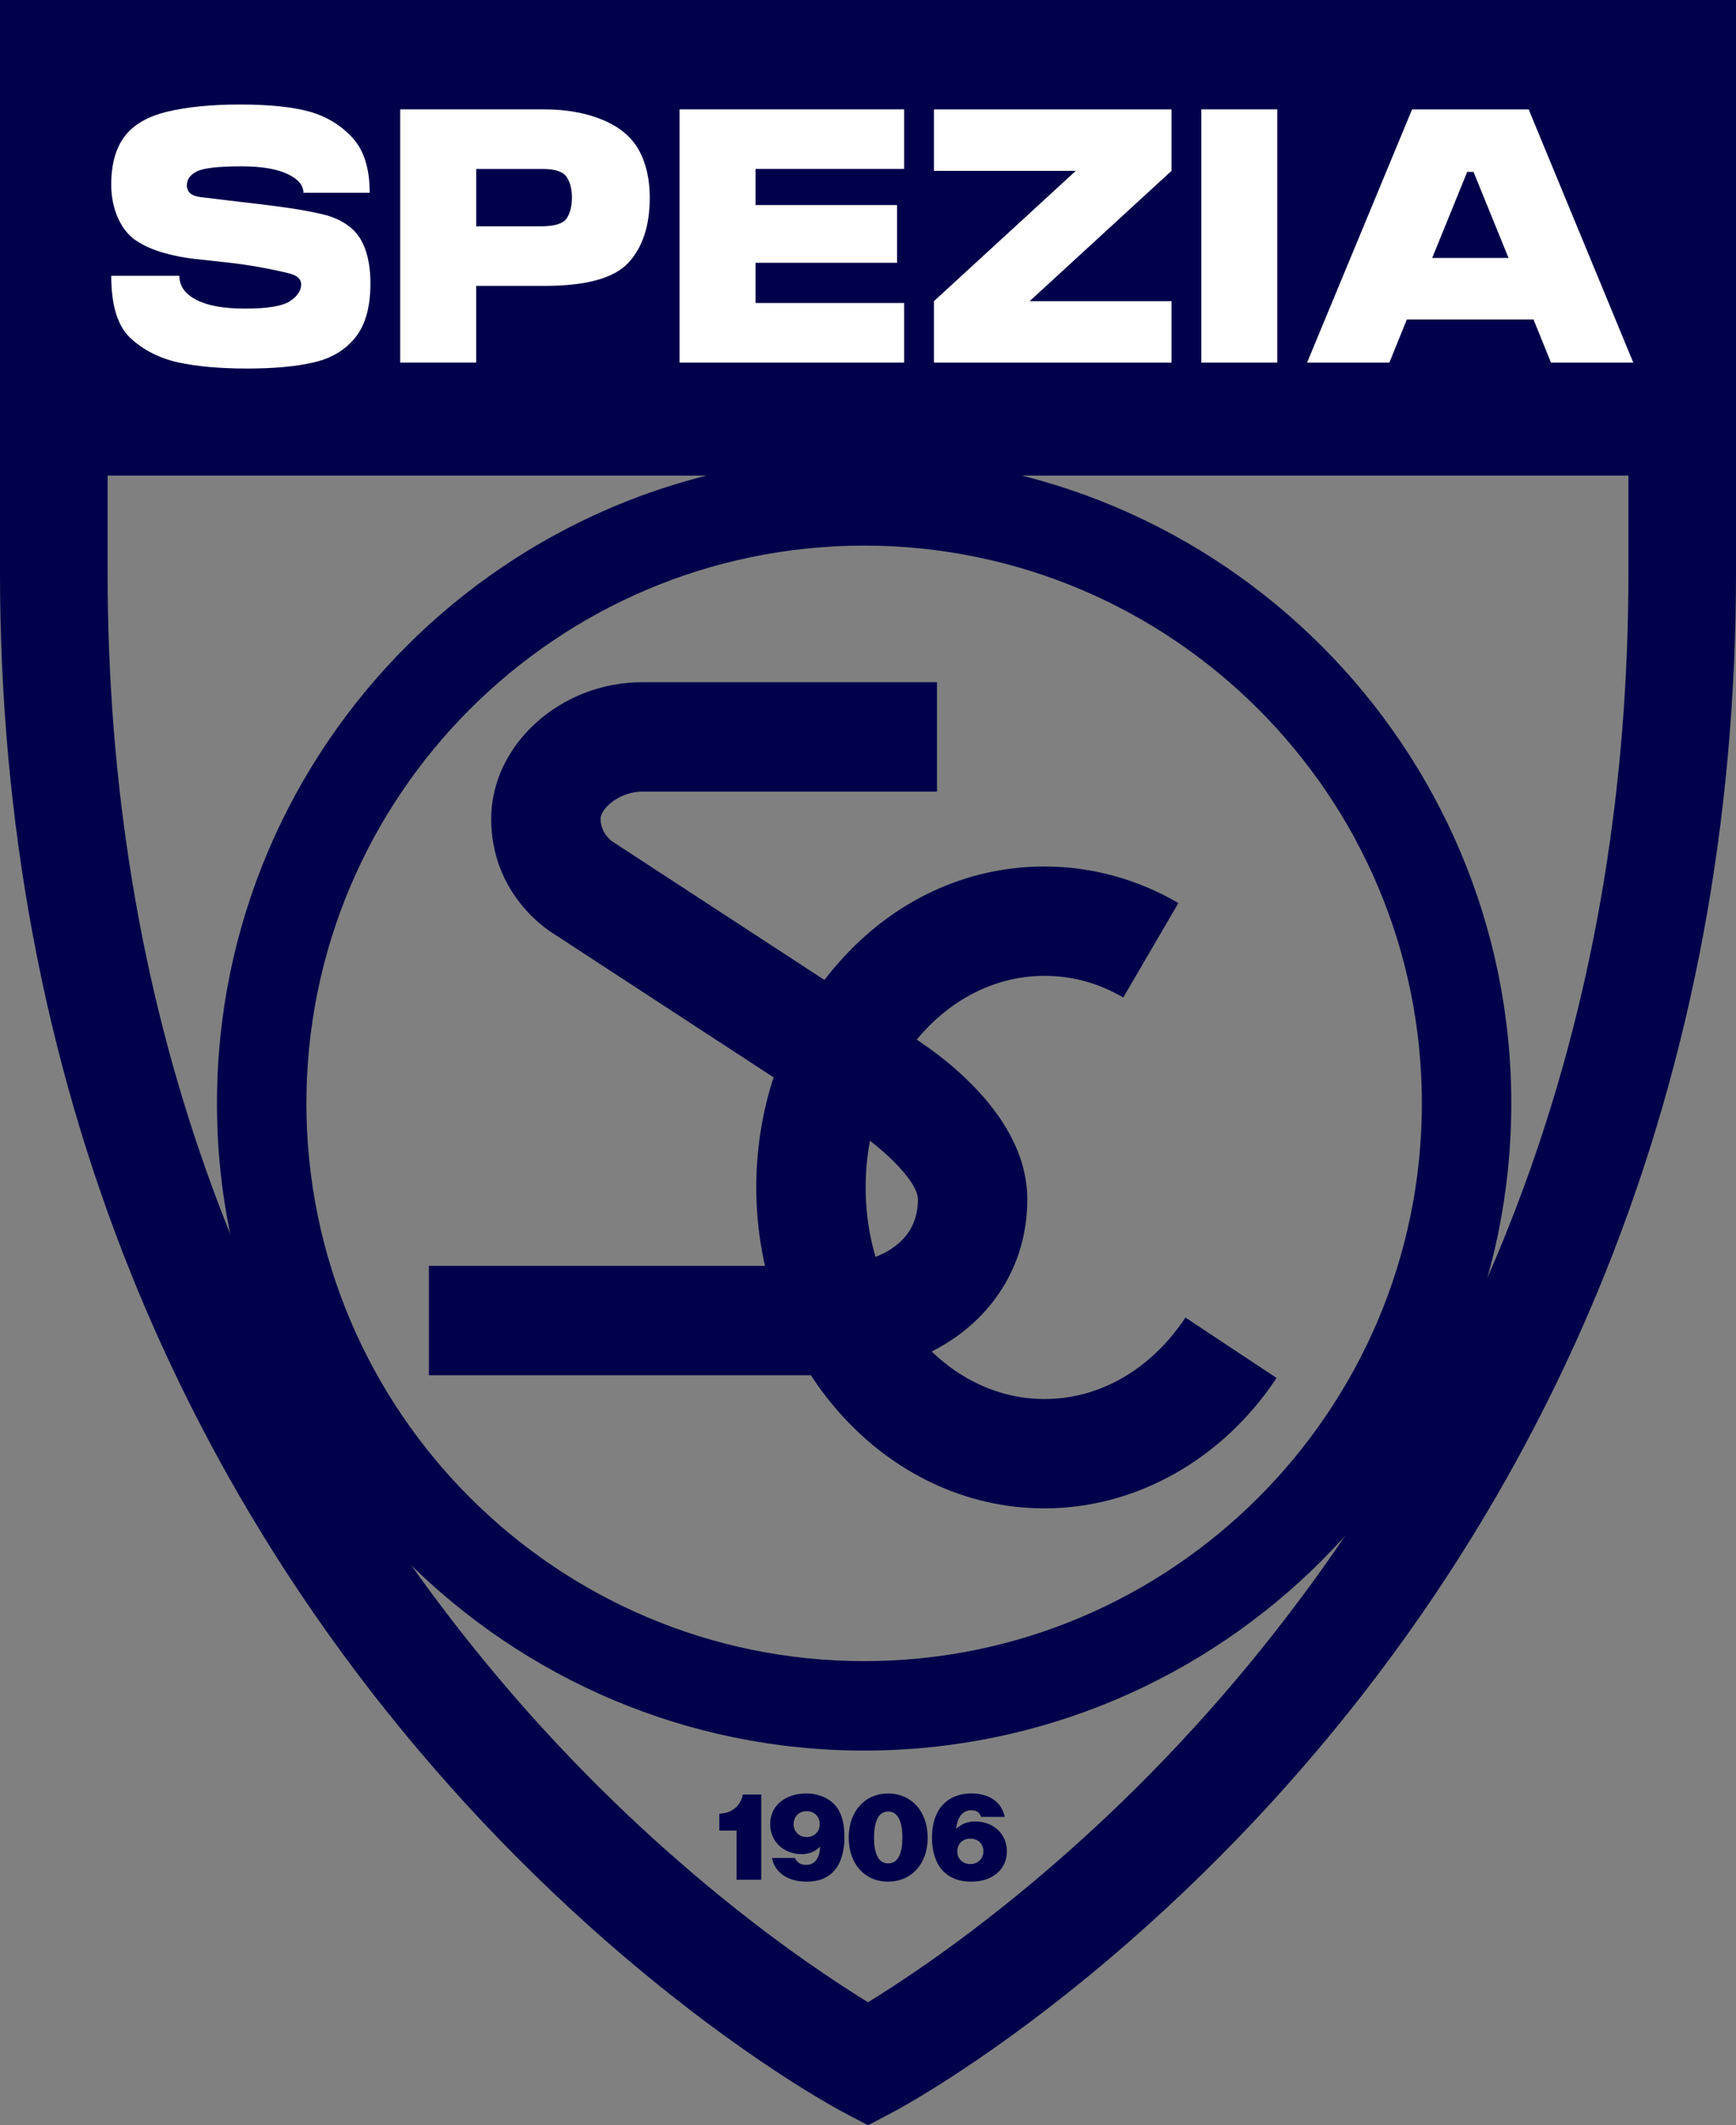
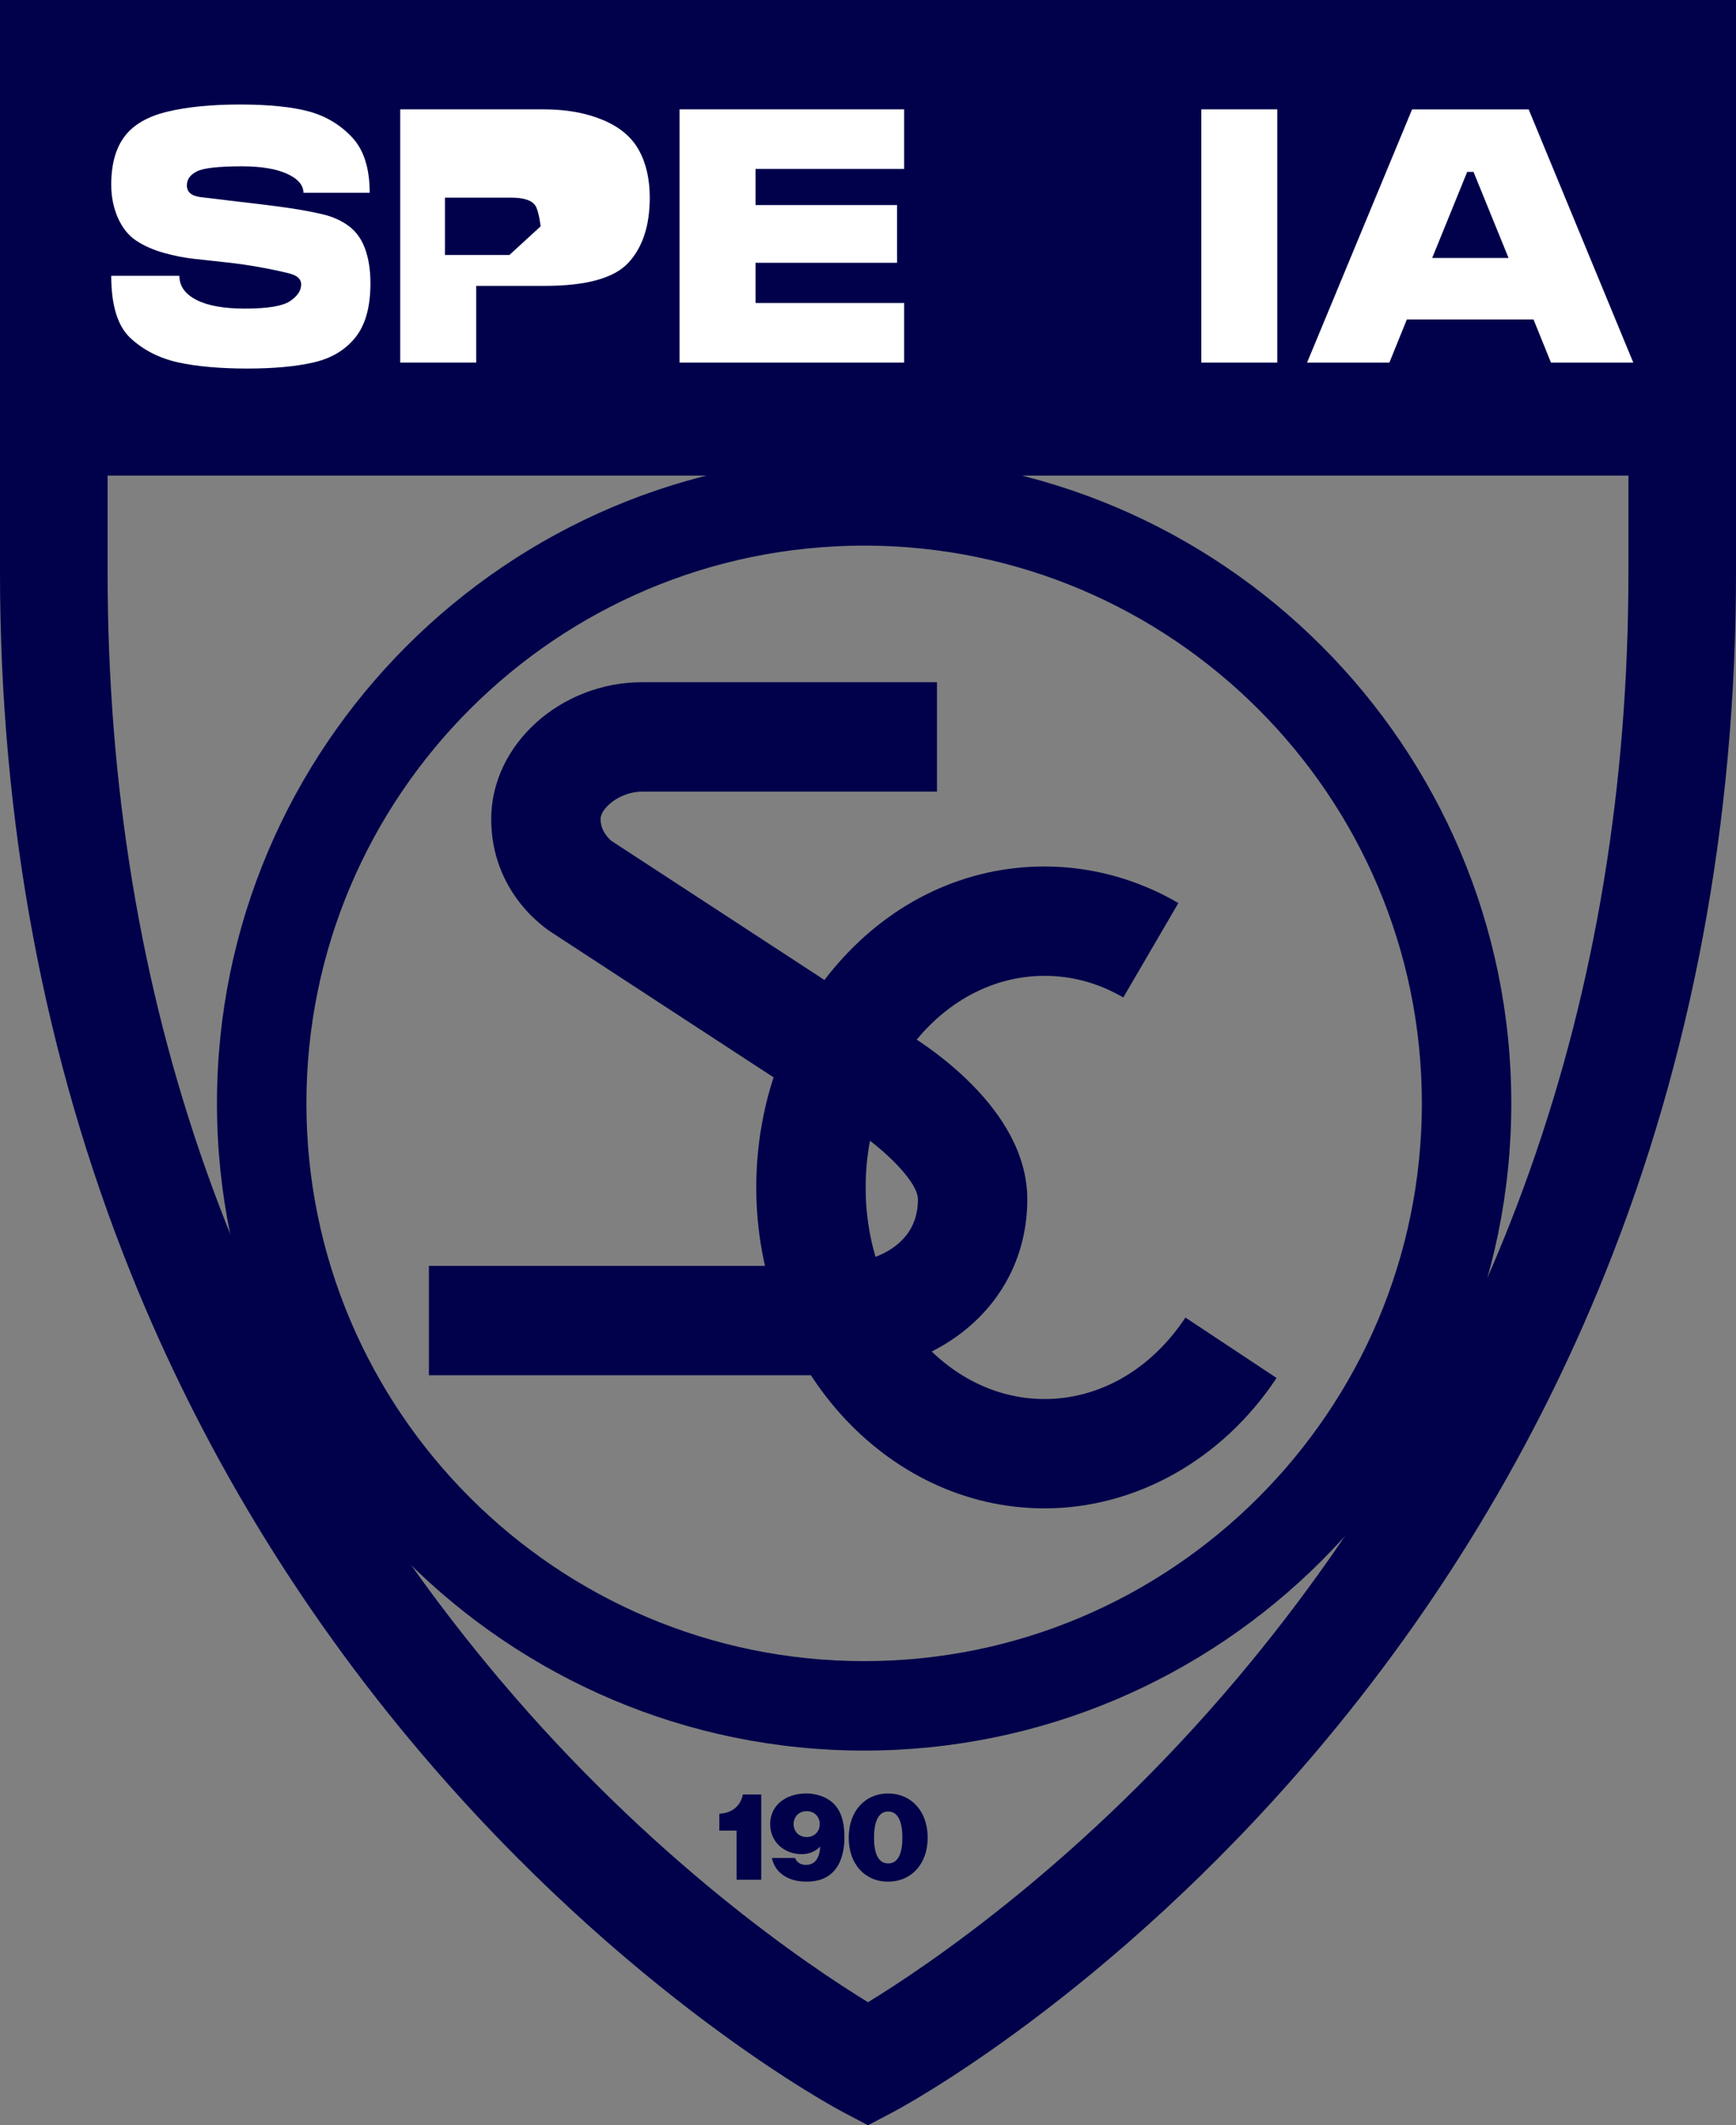
<svg xmlns="http://www.w3.org/2000/svg" id="Livello_1" data-name="Livello 1" viewBox="0 0 843.81 1032.96">
  <rect x="0" y="0" width="843.81" height="1032.96" fill="#808080" stroke="none" />
  <defs>
    <style>
      .cls-1 {
        fill: #fff;
      }

      .cls-2 {
        fill: #00004b;
      }
    </style>
  </defs>
  <rect class="cls-2" x="16.48" y="18.78" width="801.96" height="212.37" />
  <g>
    <path class="cls-2" d="M420.02,850.84c-173.45,0-314.56-141.11-314.56-314.56S246.57,221.71,420.02,221.71s314.57,141.11,314.57,314.57-141.12,314.56-314.57,314.56ZM420.02,265.19c-149.48,0-271.09,121.61-271.09,271.09s121.61,271.09,271.09,271.09,271.1-121.61,271.1-271.09-121.62-271.09-271.1-271.09Z" />
    <path class="cls-2" d="M312.15,331.58c-39.78,0-73.39,30.43-73.39,66.44s26.65,53.47,29.71,55.39l-.32-.2,140.49,91.72.75.43c17.01,9.7,36.78,28.21,36.78,37.54,0,31.44-39.93,32.36-44.48,32.36h-193.22v53.15h193.22c56.58,0,97.64-35.96,97.64-85.5,0-44.53-50.6-76.26-62.89-83.29-1.14-.74-138.44-90.4-138.98-90.74-.64-.47-5.54-4.28-5.54-10.85,0-5.12,9.25-13.28,20.22-13.28h143.29v-53.16h-143.29Z" />
    <path class="cls-2" d="M407.46,468.09c-25.7,29.3-39.86,68.03-39.86,109.04,0,86.01,62.85,155.99,140.11,155.99,44.33,0,86.49-23.68,112.79-63.38l-44.3-29.36c-16.66,25.16-41.63,39.6-68.48,39.6-47.95,0-86.96-46.14-86.96-102.85,0-28.12,9.47-54.4,26.65-73.99,16.33-18.61,37.73-28.85,60.31-28.85,13.42,0,26.3,3.54,38.27,10.52l26.78-45.9c-19.91-11.63-42.41-17.77-65.05-17.77-38.08-.01-73.7,16.66-100.25,46.95Z" />
  </g>
  <g>
    <path class="cls-2" d="M358.04,889.74h-8.4v-8.21c5.94-.24,10.25-3.54,11.45-9.35h8.93v41.43h-11.99v-23.86Z" />
    <path class="cls-2" d="M375.19,903.05h11.27c.6,1.62,2.16,3.36,5.28,3.36,4.02,0,6.6-2.82,6.9-8.76h-.12c-2.04,1.98-4.86,3.54-8.87,3.54-8.21,0-15.29-5.7-15.29-14.63s7.31-14.87,17.63-14.87c4.79,0,9.23,1.62,12.17,4.01,4.44,3.6,6.3,9.41,6.3,17.39,0,6.17-1.5,12.11-4.8,15.94-3.24,3.72-7.61,5.52-13.67,5.52-9.12,0-15.41-4.5-16.79-11.51ZM398.45,886.57c0-3.54-2.58-6.29-6.35-6.29s-6.36,2.76-6.36,6.29,2.52,6.3,6.36,6.3,6.35-2.76,6.35-6.3Z" />
    <path class="cls-2" d="M412.54,893.16c0-13.01,8.03-21.46,19.13-21.46s19.24,8.45,19.24,21.46-8.15,21.4-19.24,21.4-19.13-8.33-19.13-21.4ZM438.62,893.16c0-7.31-1.92-12.71-6.9-12.71s-6.89,5.39-6.89,12.71,1.92,12.53,6.89,12.53,6.9-5.16,6.9-12.53Z" />
-     <path class="cls-2" d="M453,893.16c0-6.18,1.56-11.75,4.92-15.59,3.24-3.72,8.1-5.88,14.21-5.88,8.88,0,14.69,4.2,16.25,11.39h-11.51c-.54-1.62-1.68-3.24-4.74-3.24-4.08,0-6.78,3.12-7.37,8.99h.12c2.28-2.16,5.1-3.54,9.23-3.54,8.21,0,15.29,5.58,15.29,14.51s-7.08,14.75-17.33,14.75c-12.35,0-19.07-8.09-19.07-21.4ZM478,899.82c0-3.54-2.52-6.17-6.35-6.17s-6.35,2.63-6.35,6.17,2.58,6.17,6.35,6.17,6.35-2.64,6.35-6.17Z" />
  </g>
  <path class="cls-2" d="M421.92,1032.96l-12.2-6.43c-4.23-2.23-104.58-55.93-205.63-175.16-59.26-69.92-106.48-148.05-140.35-232.22C21.44,514.07,0,399.37,0,278.22V0h843.81v278.22c0,121.15-21.44,235.86-63.73,340.93-33.87,84.17-81.09,162.3-140.35,232.22-101.05,119.23-201.4,172.93-205.62,175.16l-12.2,6.43ZM52.3,46.87v231.35c0,206.97,64.01,387.85,190.24,537.62,74.77,88.72,150.48,139.62,179.38,157.3,28.9-17.68,104.6-68.58,179.37-157.3,126.22-149.78,190.23-330.66,190.23-537.62V46.87H52.3Z" />
  <g>
    <path class="cls-1" d="M97.43,95.79c4.41.54,8.9,1.09,13.49,1.63,4.59.54,9.68,1.15,15.3,1.81,5.61.67,10.83,1.36,15.65,2.08,4.83.72,9.75,1.66,14.76,2.8,5.01,1.15,9.32,3.08,12.94,5.79,3.62,2.72,6.27,6.45,7.96,11.22,1.69,4.77,2.53,10.29,2.53,16.56,0,11.47-2.44,20.25-7.33,26.34-4.89,6.1-11.65,10.14-20.28,12.13-8.63,1.99-19.39,2.98-32.31,2.98s-24.44-.99-33.49-2.98c-9.05-1.99-16.75-5.88-23.08-11.67-6.34-5.79-9.5-15.93-9.5-30.41h33.12c0,4.95,2.75,8.84,8.24,11.67,5.49,2.84,13.37,4.25,23.62,4.25,10.98,0,18.29-1.2,21.91-3.62,3.62-2.41,5.43-5.13,5.43-8.14,0-2.54-1.84-4.29-5.52-5.25-3.69-.97-8.33-1.97-13.94-2.99-5.61-1.03-11.16-1.84-16.65-2.44-5.49-.61-10.74-1.18-15.75-1.72-5.01-.54-10.05-1.54-15.11-2.98-5.07-1.45-9.48-3.41-13.22-5.89-3.74-2.47-6.7-6.15-8.87-11.04-2.17-4.9-3.26-10.3-3.26-16.2,0-9.89,2.17-17.71,6.52-23.45,4.34-5.73,11.31-9.74,20.91-12.03,9.59-2.29,21.33-3.44,35.21-3.44s25.46,1.15,33.67,3.44c8.21,2.29,15.15,6.49,20.82,12.58,5.67,6.09,8.5,15.06,8.5,26.88h-32.22c0-3.73-2.66-6.81-7.96-9.23-5.31-2.42-12.61-3.62-21.9-3.62-11.34,0-18.64.81-21.9,2.44-3.26,1.63-4.89,3.89-4.89,6.79,0,3.26,2.2,5.16,6.61,5.71Z" />
-     <path class="cls-1" d="M194.54,53.15h69.87c10.74,0,20.21,1.69,28.42,5.07,8.21,3.38,14.09,8.27,17.65,14.66,3.56,6.4,5.34,14.12,5.34,23.17,0,13.64-3.46,24.19-10.41,31.68-6.94,7.48-20.48,11.22-40.64,11.22h-33.31v37.29h-36.93V53.15ZM262.79,110c6.76,0,10.98-1.3,12.67-3.89,1.69-2.59,2.53-5.95,2.53-10.05s-.87-7.6-2.62-10.14c-1.75-2.53-5.65-3.8-11.68-3.8h-32.22v27.88h31.32Z" />
+     <path class="cls-1" d="M194.54,53.15h69.87c10.74,0,20.21,1.69,28.42,5.07,8.21,3.38,14.09,8.27,17.65,14.66,3.56,6.4,5.34,14.12,5.34,23.17,0,13.64-3.46,24.19-10.41,31.68-6.94,7.48-20.48,11.22-40.64,11.22h-33.31v37.29h-36.93V53.15ZM262.79,110s-.87-7.6-2.62-10.14c-1.75-2.53-5.65-3.8-11.68-3.8h-32.22v27.88h31.32Z" />
    <path class="cls-1" d="M330.31,53.15h109.16v28.96h-72.23v17.56h68.78v28.06h-68.78v19.55h72.23v28.96h-109.16V53.15Z" />
-     <path class="cls-1" d="M522.92,83.03h-68.97v-29.87h115.49v29.87l-68.97,63.35h68.97v29.87h-115.49v-29.87l68.97-63.35Z" />
    <path class="cls-1" d="M583.92,53.15h36.92v123.09h-36.92V53.15Z" />
    <path class="cls-1" d="M745.39,155.25h-61.56l-8.51,21h-40l51.05-123.09h56.66l50.86,123.09h-40.01l-8.5-21ZM733.25,125.38l-17.02-41.82h-3.08l-17.01,41.82h37.11Z" />
  </g>
</svg>